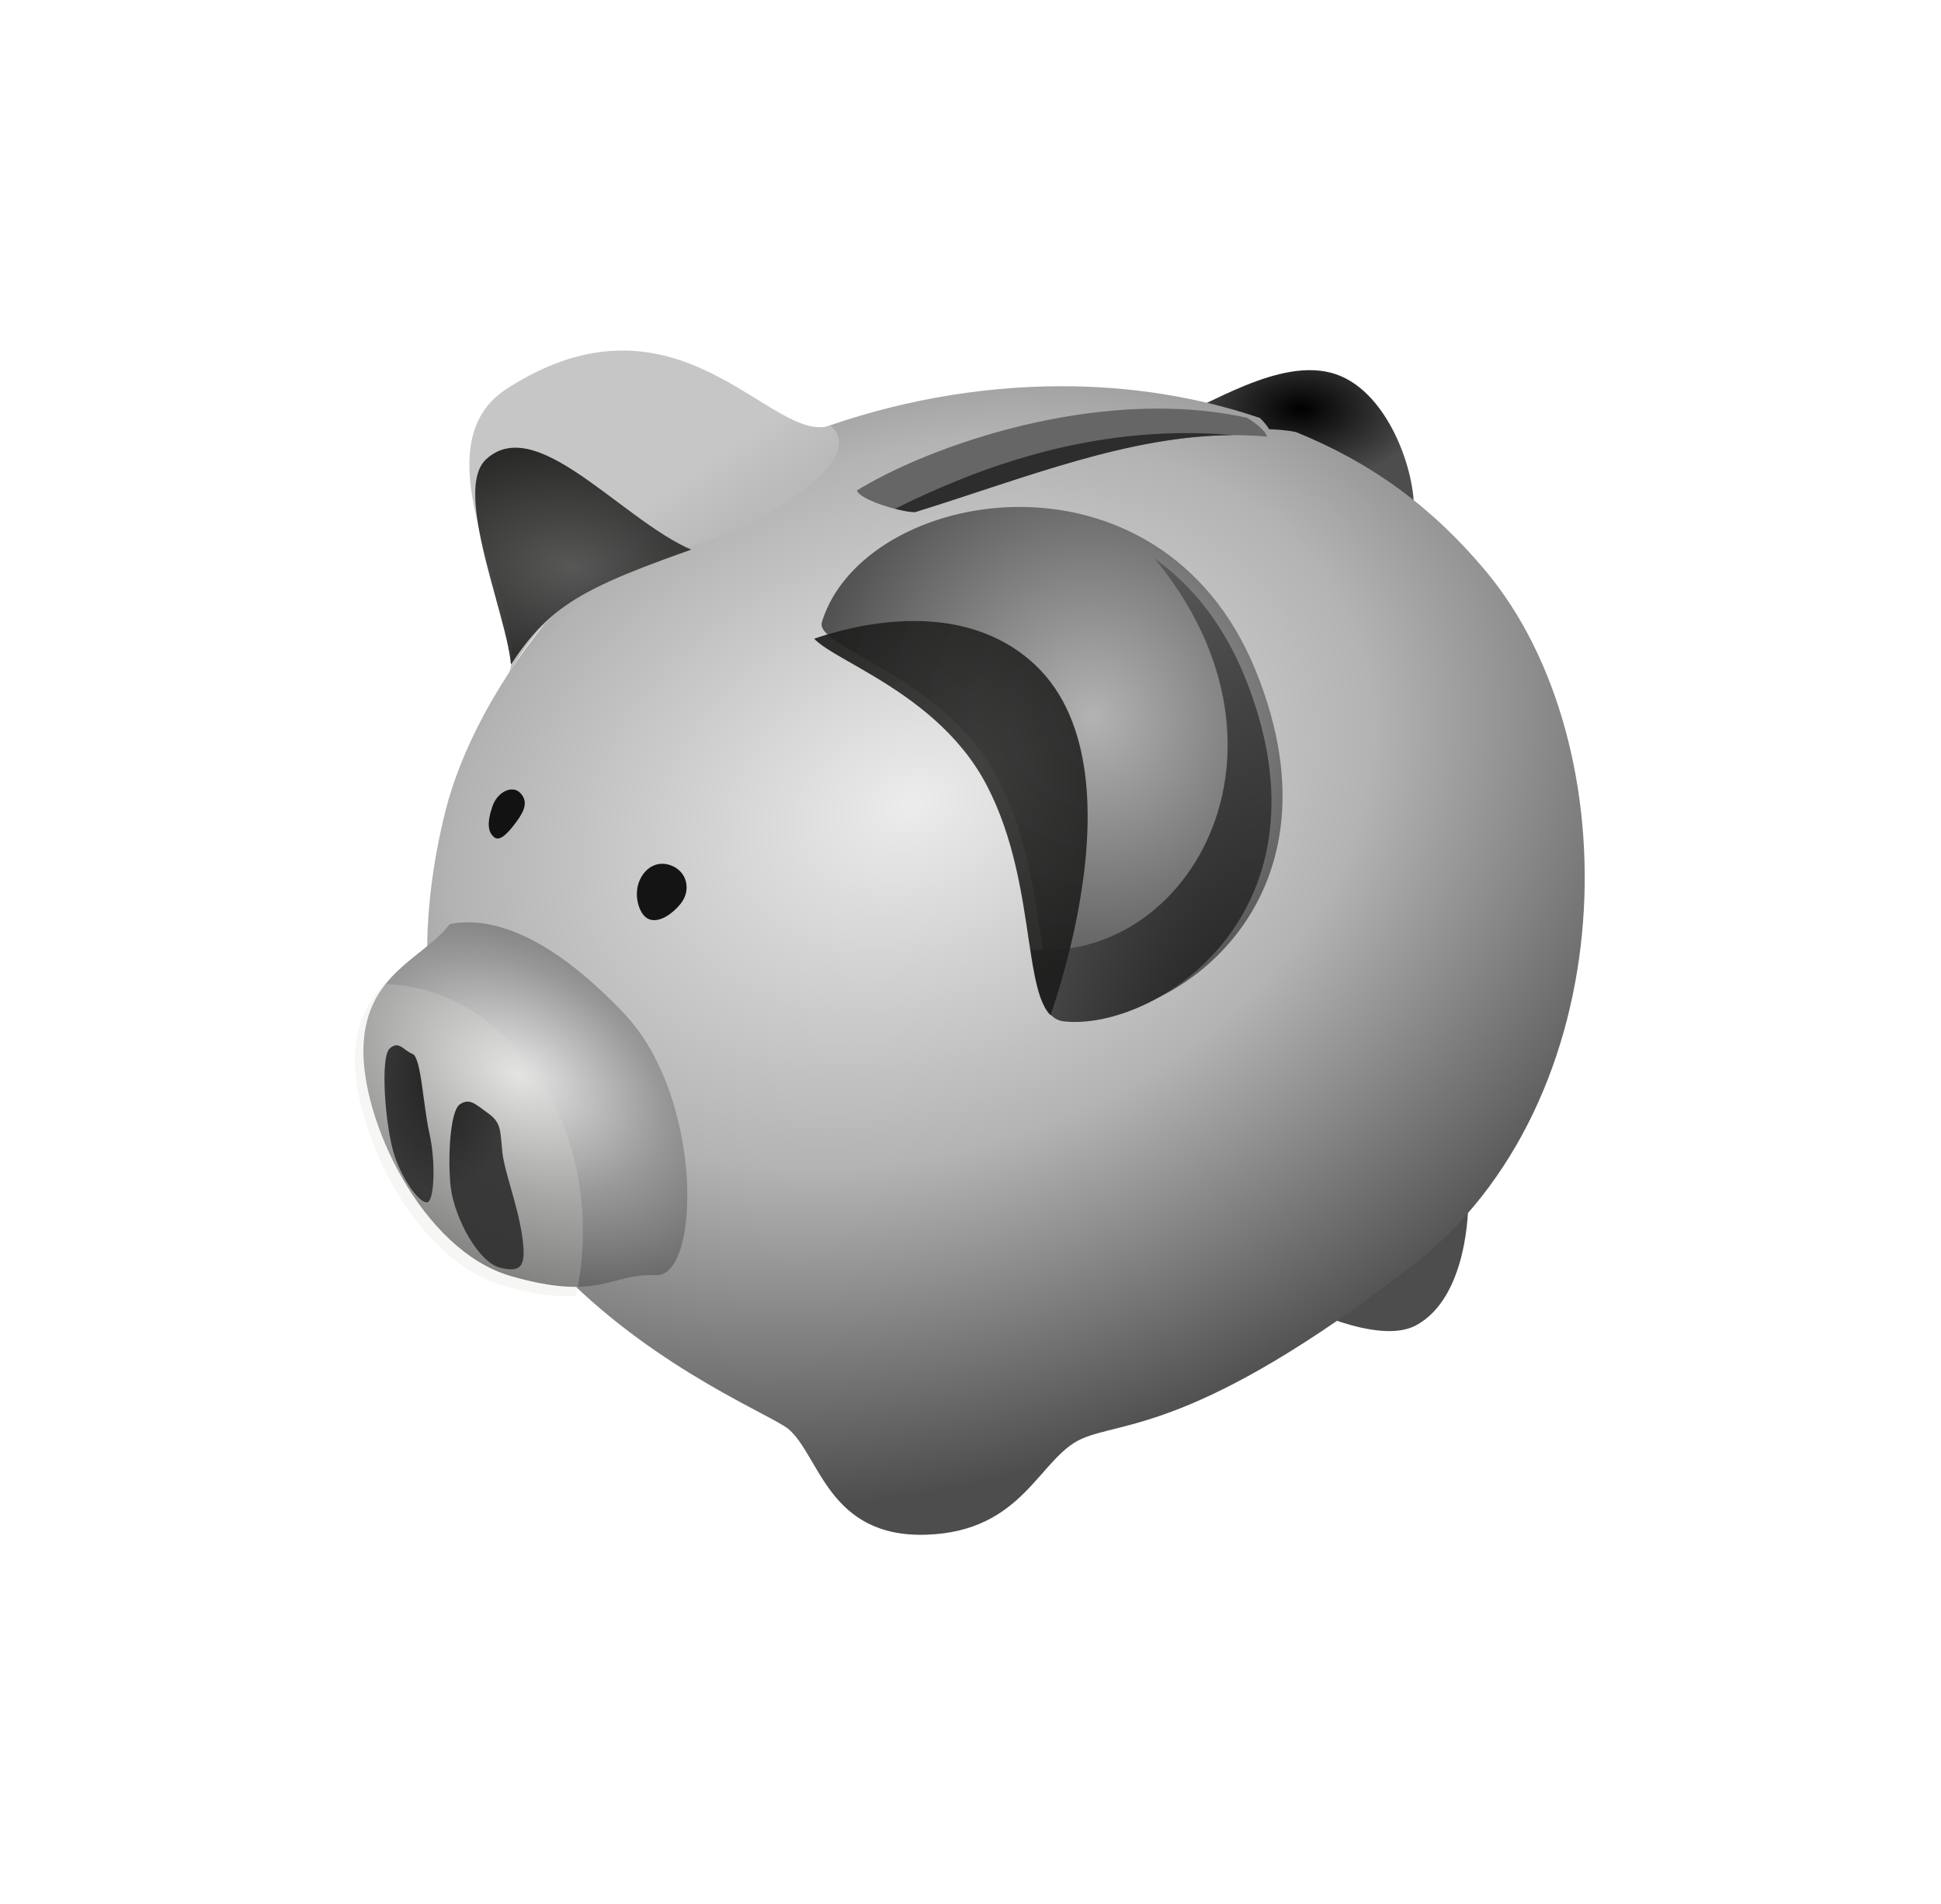
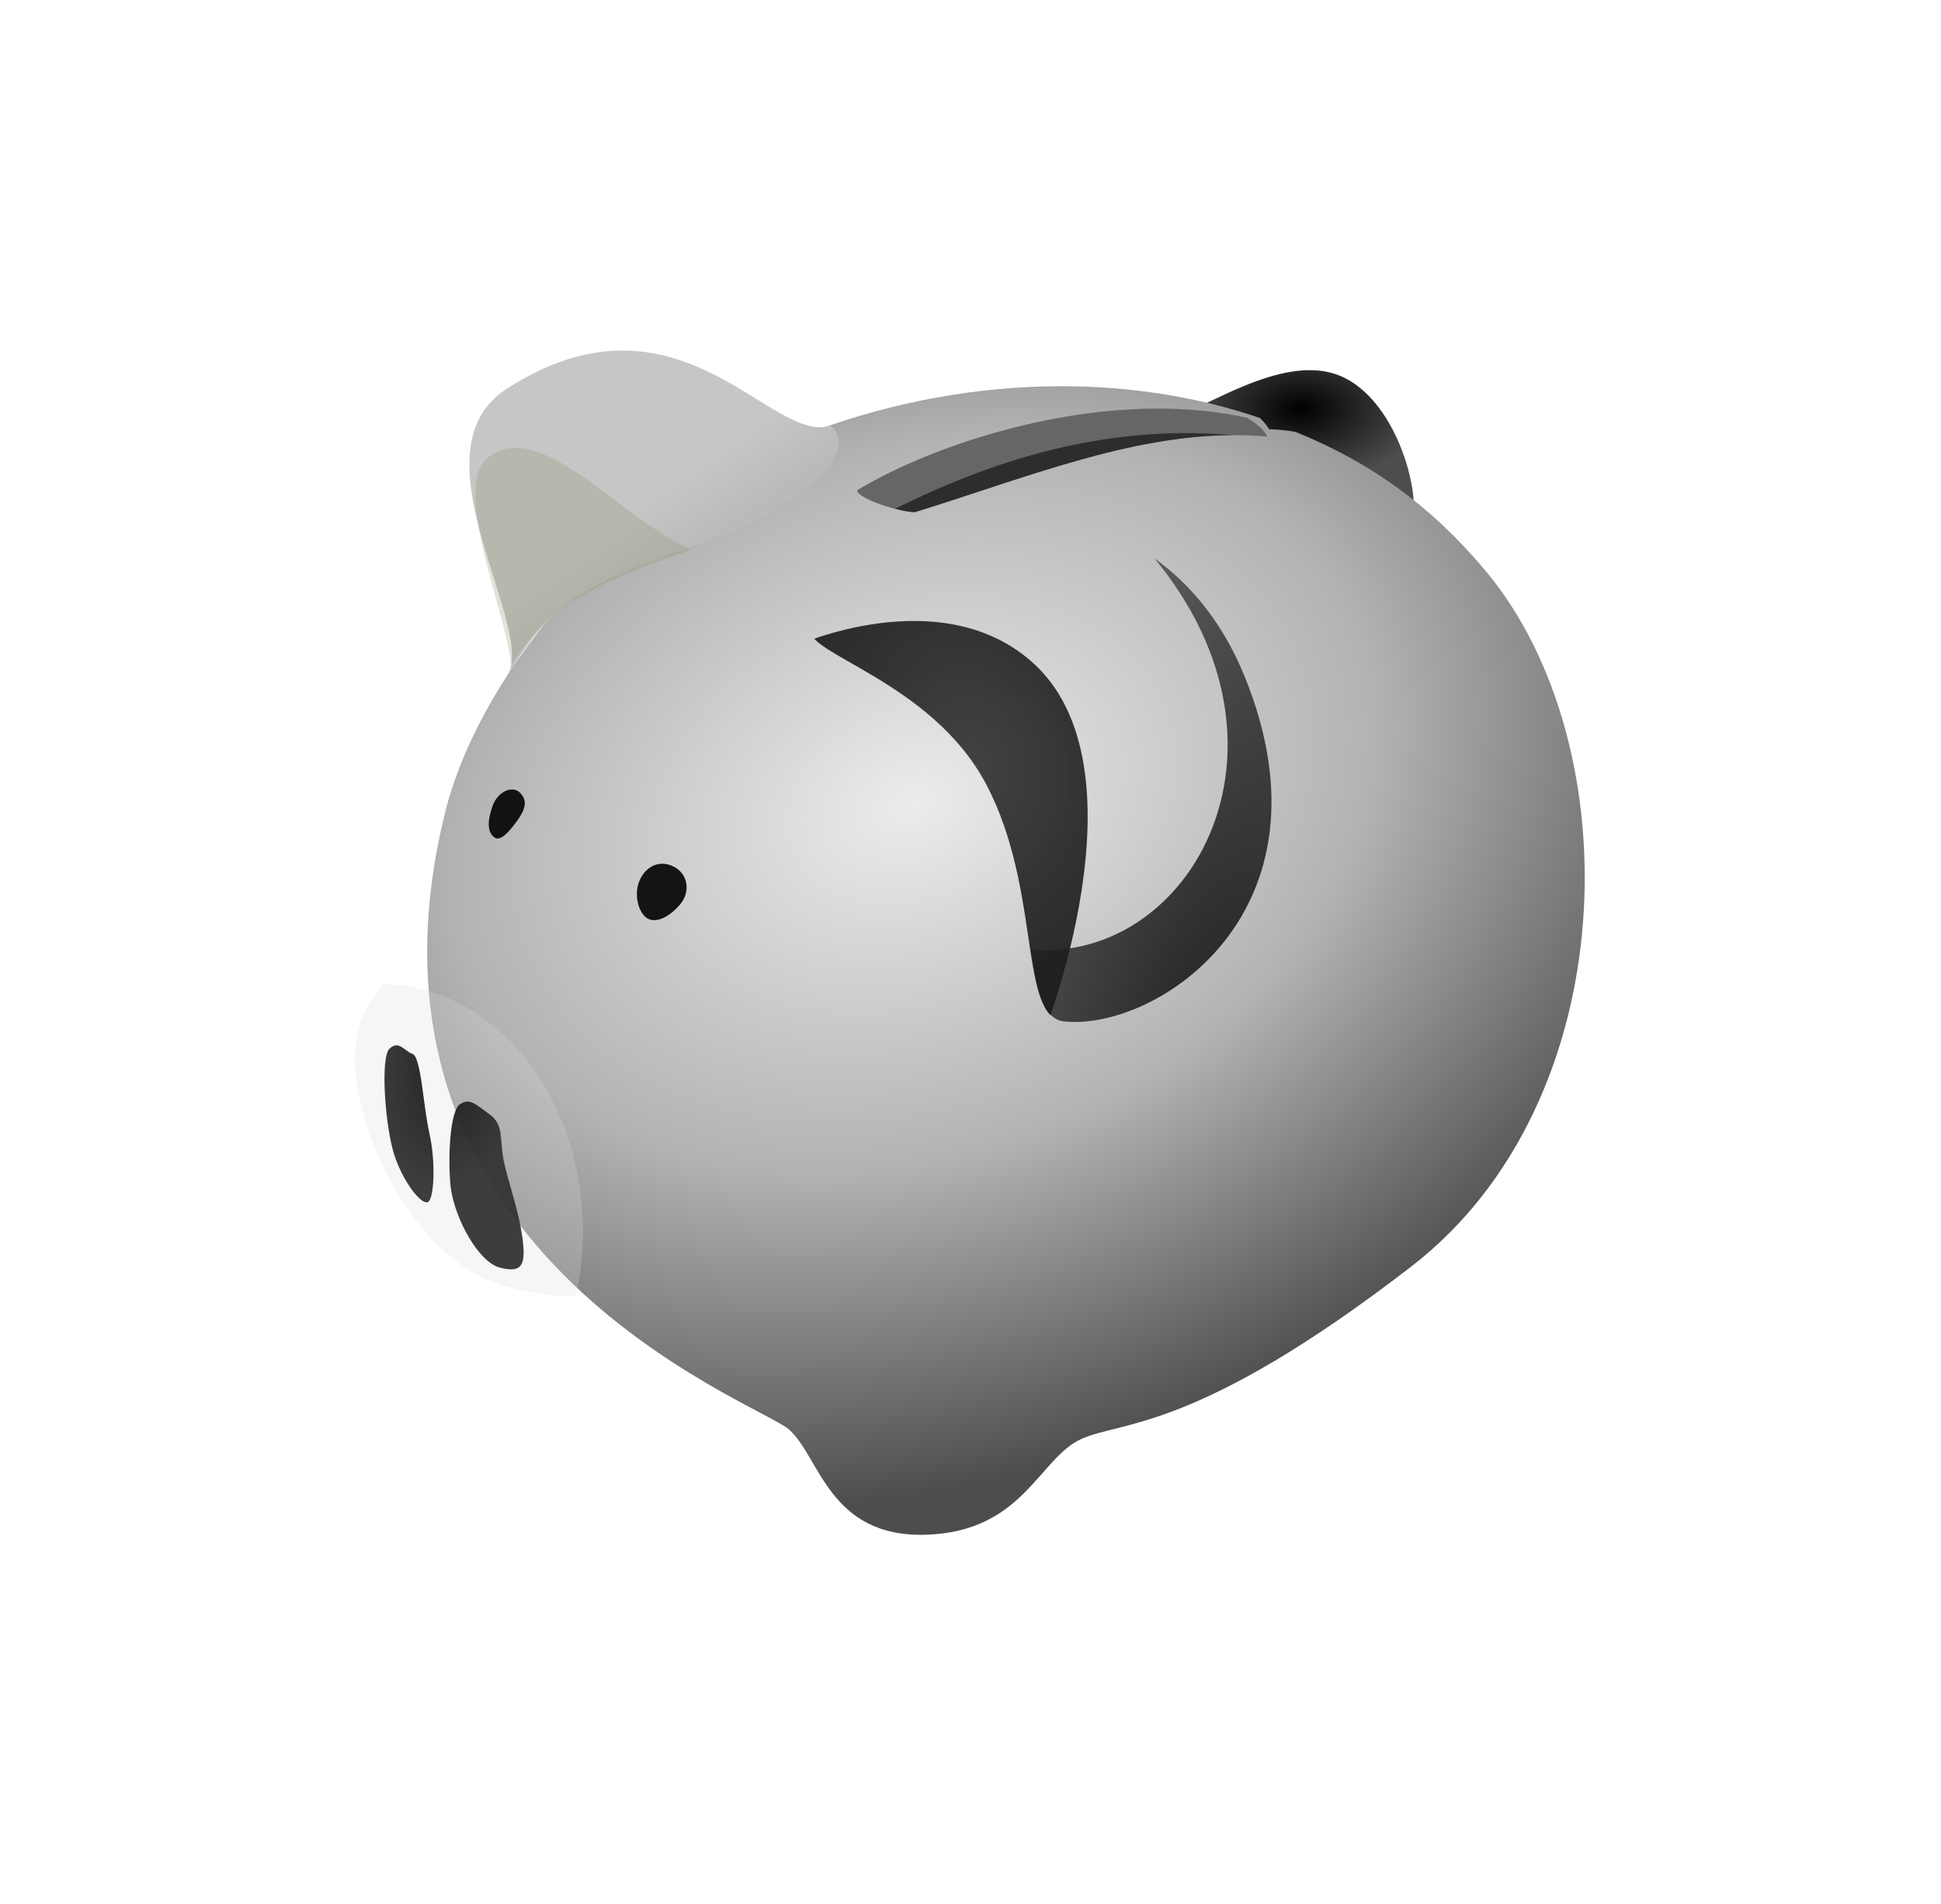
<svg xmlns="http://www.w3.org/2000/svg" viewBox="0 0 54.345 53.297">
  <defs>
    <radialGradient id="a" gradientUnits="userSpaceOnUse" cy="102.78" cx="572.76" gradientTransform="matrix(1 0 0 .604 -749.72 550.57)" r="45.463">
      <stop offset="0" />
      <stop offset="1" stop-color="#4d4d4d" />
    </radialGradient>
    <radialGradient id="q" gradientUnits="userSpaceOnUse" cy="372.9" cx="251.79" gradientTransform="matrix(1 0 0 1.61 -749.72 263.14)" r="25.975">
      <stop offset="0" stop-color="#1a1a1a" />
      <stop offset="1" stop-color="#333" />
    </radialGradient>
    <radialGradient id="c" gradientUnits="userSpaceOnUse" cy="225.08" cx="495.01" gradientTransform="matrix(1.545 -.365 .383 1.62 -1105.9 543.81)" r="86.048">
      <stop offset="0" stop-color="#b3b3b3" />
      <stop offset="1" stop-color="#333" />
    </radialGradient>
    <radialGradient id="p" gradientUnits="userSpaceOnUse" cy="167.4" cx="159.95" gradientTransform="matrix(1.533 .126 -.082 .995 -68.838 -18.613)" r="43.976">
      <stop offset="0" stop-color="#4d4d4d" />
      <stop offset="1" stop-color="#1a1a1a" />
    </radialGradient>
    <radialGradient id="g" gradientUnits="userSpaceOnUse" cy="321.55" cx="461.41" gradientTransform="matrix(.829 -3.569 1.363 .317 -81.034 1925.4)" r="86.048">
      <stop offset="0" stop-color="#1a1a1a" />
      <stop offset="1" stop-color="#666" />
    </radialGradient>
    <radialGradient id="o" gradientUnits="userSpaceOnUse" cy="248.28" cx="714.74" gradientTransform="matrix(1.189 -.284 .367 1.534 -226.27 63.88)" r="51.854">
      <stop offset="0" stop-color="#333" />
      <stop offset="1" stop-color="#1a1a1a" />
    </radialGradient>
    <radialGradient id="l" gradientUnits="userSpaceOnUse" cy="363.02" cx="266.66" gradientTransform="matrix(2.198 1.276 -.836 1.44 -751.87 -1.853)" r="60.956">
      <stop offset="0" stop-color="#e6e6e6" />
      <stop offset=".375" stop-color="#999" />
      <stop offset="1" stop-color="#333" />
    </radialGradient>
    <radialGradient id="b" gradientUnits="userSpaceOnUse" cy="254.4" cx="421.22" gradientTransform="matrix(1.48 -.554 .407 1.087 -1049 716.78)" r="216.56">
      <stop offset="0" stop-color="#ececec" />
      <stop offset=".518" stop-color="#b3b3b3" />
      <stop offset="1" stop-color="#4d4d4d" />
    </radialGradient>
    <clipPath id="h" clipPathUnits="userSpaceOnUse">
      <path d="M748.38 337.76c33.96 3.67 103.24-40.5 67.5-128.64-35.73-88.15-146.4-69.02-162-18.27-2.95 9.6 45.52 19.72 65.91 58.77 20.4 39.04 12.02 86.36 28.59 88.14z" fill-rule="evenodd" fill="url(#radialGradient3675)" />
    </clipPath>
    <clipPath id="j" clipPathUnits="userSpaceOnUse">
      <path d="M214.32 159.35c19.3-6.75 57.29-29.59 42.68-41.84-21.91 7.51-56.52-55.102-120.73-13.75-36.87 23.74 12.21 90.26-.14 107.67 17.15-28.61 27.96-34.58 78.19-52.08z" fill-rule="evenodd" fill="url(#linearGradient3907)" />
    </clipPath>
    <clipPath id="m" clipPathUnits="userSpaceOnUse">
      <path d="M265.82 354.97c-7.83 9.33-25.56 13.47-26.54 33.39-.99 20.21 17.93 56.51 45.55 63.57 27.52 7.03 30.47-.88 44.56-.3 13.77.58 14.75-48.92-9.83-72.06-24.41-22.99-42.27-26.66-53.74-24.6z" fill-rule="evenodd" fill="url(#radialGradient4042)" />
    </clipPath>
    <clipPath id="e" clipPathUnits="userSpaceOnUse">
      <path d="M688.38 337.76c33.96 3.67 103.24-40.5 67.5-128.64-35.73-88.15-146.4-69.02-162-18.27-2.95 9.6 45.52 19.72 65.91 58.77 20.4 39.04 12.02 86.36 28.59 88.14z" fill-rule="evenodd" fill="#ddaee9" />
    </clipPath>
    <filter id="k" height="1.358" width="1.353" y="-.179" x="-.176" color-interpolation-filters="sRGB">
      <feGaussianBlur stdDeviation="6.444" />
    </filter>
    <filter id="f" height="1.508" width="1.893" y="-.254" x="-.447" color-interpolation-filters="sRGB">
      <feGaussianBlur stdDeviation="18.537" />
    </filter>
    <filter id="n" color-interpolation-filters="sRGB">
      <feGaussianBlur stdDeviation="2.888" />
    </filter>
    <filter id="i" height="1.197" width="1.289" y="-.098" x="-.145" color-interpolation-filters="sRGB">
      <feGaussianBlur stdDeviation="5.989" />
    </filter>
    <linearGradient id="d" y2="164.77" gradientUnits="userSpaceOnUse" x2="345.47" gradientTransform="translate(-749.72 501.32)" y1="144.12" x1="331.27">
      <stop offset="0" stop-color="#c6c6c6" />
      <stop offset="1" stop-color="#bababa" />
    </linearGradient>
  </defs>
-   <path d="M41.108 33.707s.02 2.623-1.481 3.405c-1.073.56-3.342-.613-3.342-.613l4.823-2.792z" fill-rule="evenodd" fill="#4d4d4d" />
  <path d="M-164.06 599.65c20.65 6.952 30.95 39.562 28.99 53.602l-90.93-36.93c13.47-3.99 41.17-23.662 61.94-16.672z" fill-rule="evenodd" fill="url(#a)" transform="matrix(.075 0 0 .075 49.7 -34.5)" />
  <path d="M-266.5 604.16c-31.2.02-62.62 5.81-91.72 16.54-82.56 30.43-127.29 98.37-138.19 142.15-40.97 164.55 116.5 220.41 128.25 230.69 11.56 10.1 14.9 40.45 51.22 39.31 36.34-1.14 42.04-28.56 57.97-35.75 15.26-6.88 42.9-2.47 123.09-64.31 79.81-61.55 82.05-194.89 27.82-259.69-20.42-24.39-43.14-40.61-70.85-51.84-3.16-.7-7.64-.96-9.98-1.05-.86-1.43-1.87-2.7-3.45-4.2-23.66-8.06-48.84-11.86-74.16-11.85z" fill-rule="evenodd" fill="url(#b)" transform="matrix(.075 0 0 .075 49.7 -34.5)" />
-   <path d="M-261.34 839.08c33.96 3.67 103.24-40.5 67.5-128.64-35.73-88.15-146.4-69.02-162-18.27-2.95 9.6 45.52 19.72 65.91 58.77 20.4 39.04 12.02 86.36 28.59 88.14z" fill-rule="evenodd" fill="url(#c)" transform="matrix(.075 0 0 .075 49.7 -34.5)" />
  <path d="M-395.4 660.67c19.3-6.75 57.29-29.59 42.68-41.84-21.91 7.51-56.52-55.102-120.73-13.75-36.87 23.74 12.21 90.26-.14 107.67 17.15-28.61 27.96-34.58 78.19-52.08z" fill-rule="evenodd" fill="url(#d)" transform="matrix(.075 0 0 .075 49.7 -34.5)" />
  <path d="M776.89 202.84c.29 2.72-60.93-45.28-55.95-39.39 63.77 75.21 9.7 161.39-54.69 145.89 2.42 16.04 8.7 35.29 14.98 40.32 28.25 22.63 124.84-63.49 95.66-146.82z" clip-path="url(#e)" transform="matrix(.075 0 0 .075 -21.839 3.262)" filter="url(#f)" fill-rule="evenodd" fill="url(#g)" />
  <path d="M648.58 197.53s53.17-24.13 87.59 5.62c45.49 39.3 3.93 142.06 3.93 142.06l-91.52-147.68z" clip-path="url(#h)" transform="matrix(.075 0 0 .075 -26.357 3.262)" opacity=".5" filter="url(#i)" fill-rule="evenodd" fill="#889869" />
  <path d="M213.76 163.84c-27.51-7.3-62.33-54.47-82.54-35.94-14.93 13.68 16.28 76.37 7.86 83.67s88.21-44 74.68-47.73z" clip-path="url(#j)" transform="matrix(.075 0 0 .075 3.772 3.262)" opacity=".5" filter="url(#k)" fill-rule="evenodd" fill="#839464" />
-   <path d="M-494.81 804.94c-9.49 12.65-30.97 18.26-32.16 45.26-1.2 27.4 21.73 76.6 55.19 86.16 33.35 9.53 36.93-1.19 54-.39 16.68.77 17.87-66.31-11.91-97.68-29.58-31.16-51.22-36.13-65.12-33.35z" fill-rule="evenodd" fill="url(#l)" transform="matrix(.075 0 0 .075 49.7 -34.5)" />
  <path d="M309.4 437.02c0 37.46-27.906 67.828-62.329 67.828-34.424 0-62.329-30.368-62.329-67.828s27.906-67.828 62.329-67.828c34.424 0 62.329 30.368 62.329 67.828z" clip-path="url(#m)" transform="matrix(.091 0 0 .102 -11.835 -10.11)" opacity=".5" filter="url(#n)" fill="#dbe1d2" />
  <path d="M18.87 24.264c.39.201.475.698.169 1.058-.303.354-.666.528-.91.39-.251-.141-.402-.686-.211-1.088.186-.393.568-.557.952-.36zM14.567 22.199c.215.224.137.47-.095.788-.221.302-.467.587-.635.452-.168-.135-.216-.38-.05-.864.141-.417.562-.605.78-.376z" opacity=".9" fill-rule="evenodd" />
  <path d="M648.58 197.53s53.17-24.13 87.59 5.62c45.49 39.3 3.93 142.06 3.93 142.06l-91.52-147.68z" clip-path="url(#h)" transform="matrix(.075 0 0 .075 -26.357 3.262)" opacity=".9" fill-rule="evenodd" fill="url(#o)" />
-   <path d="M213.76 163.84c-27.51-7.3-62.33-54.47-82.54-35.94-14.93 13.68 16.28 76.37 7.86 83.67s88.21-44 74.68-47.73z" clip-path="url(#j)" transform="matrix(.075 0 0 .075 3.772 3.262)" opacity=".9" fill-rule="evenodd" fill="url(#p)" />
  <path d="M-517.23 851.4c-3.59 3.34-1.61 29.38 1.76 39.7s10.4 19.16 12.71 17.48c2.19-1.59 2.76-15.04.42-25.42-2.39-10.52-3.07-28.61-6.35-29.79-3.21-1.16-5.06-5.21-8.54-1.97zm26.21 20.83c-3.69 2.51-4.56 20.41-3.39 30.97 1.51 11.7 10.39 27.99 18.46 29.99 8.07 1.99 9.92-.59 8.14-12.31-1.79-11.71-6.55-23.42-7.34-30.97-.8-7.54-.23-10.74-5.17-14.28-4.95-3.55-7.02-5.91-10.7-3.4z" opacity=".95" fill-rule="evenodd" fill="url(#q)" transform="matrix(.075 0 0 .075 49.7 -34.5)" />
  <path d="M32.384 11.438c-3.39.01-6.76 1.285-8.391 2.292.075.27 1.295.626 1.633.605 3.451-1.073 6.602-2.402 9.854-2.113-.07-.175-.287-.355-.567-.528-.827-.18-1.679-.259-2.529-.256z" fill-rule="evenodd" fill="#666" />
  <path d="M33.103 12.125c-2.825.024-5.466.835-8.044 2.118.238.061.453.1.567.092 3.113-.968 5.981-2.144 8.9-2.153-.48-.042-.955-.061-1.423-.057z" opacity=".75" fill-rule="evenodd" fill="#1a1a1a" />
</svg>